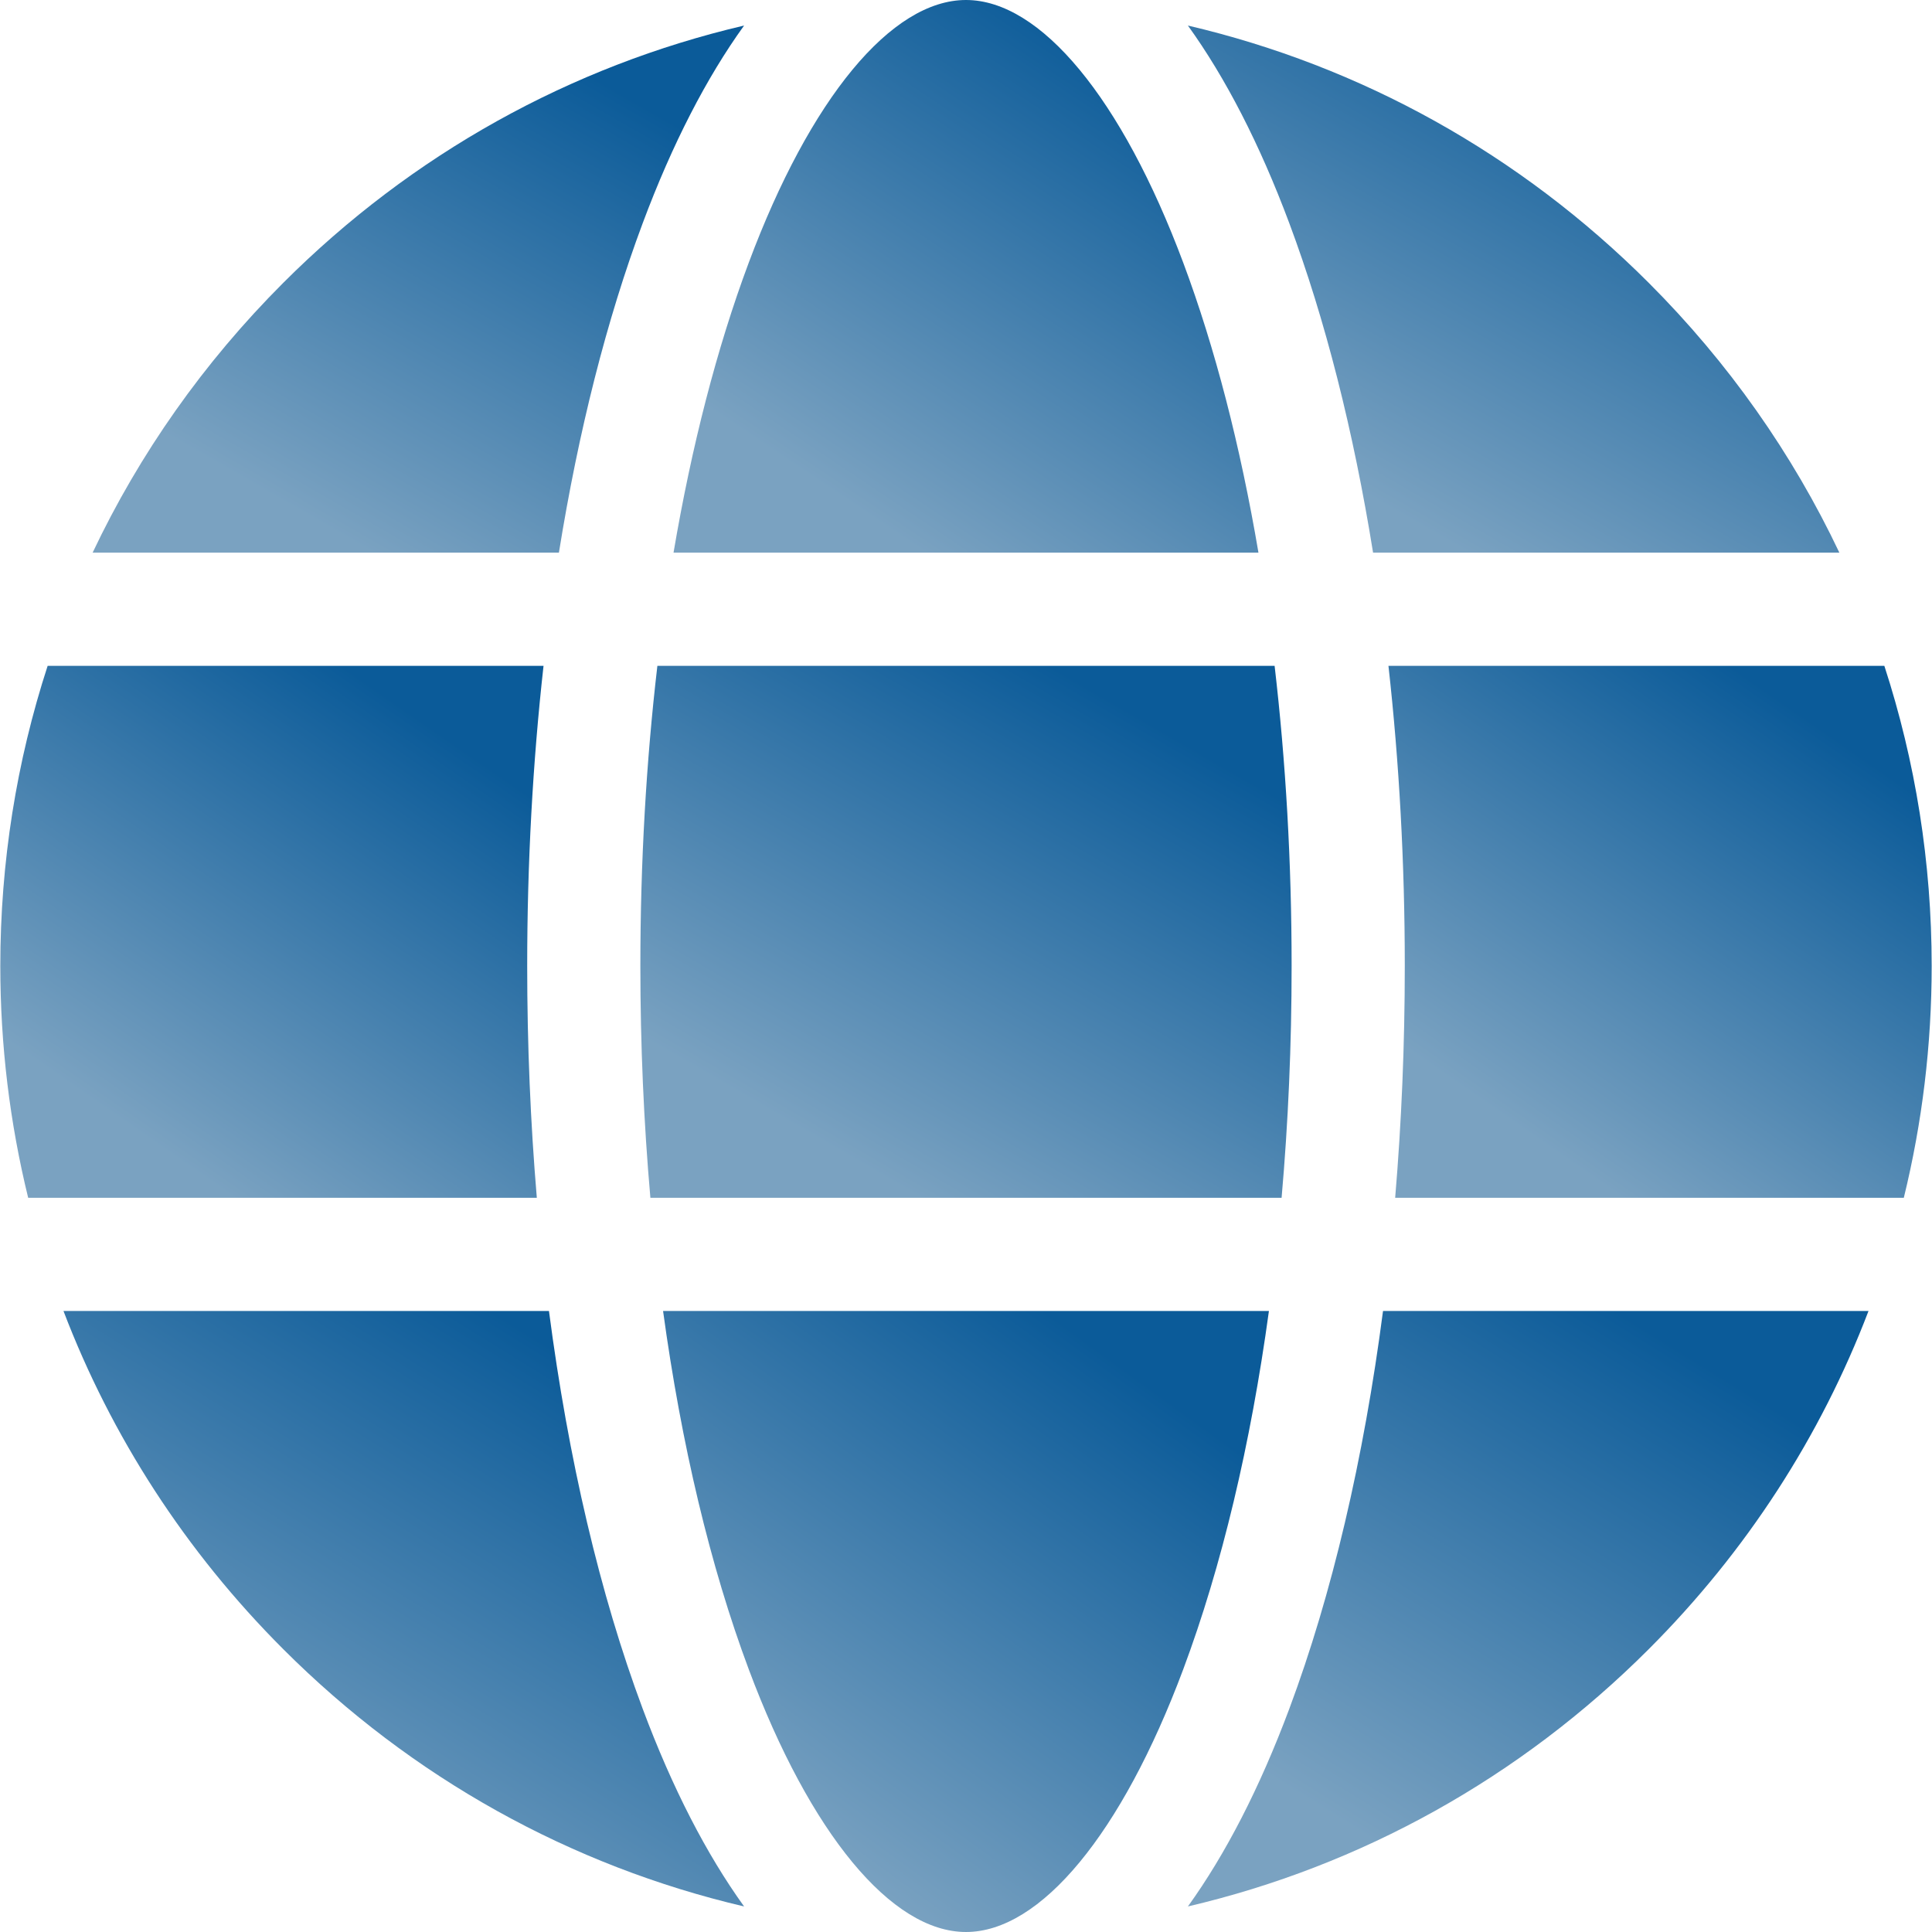
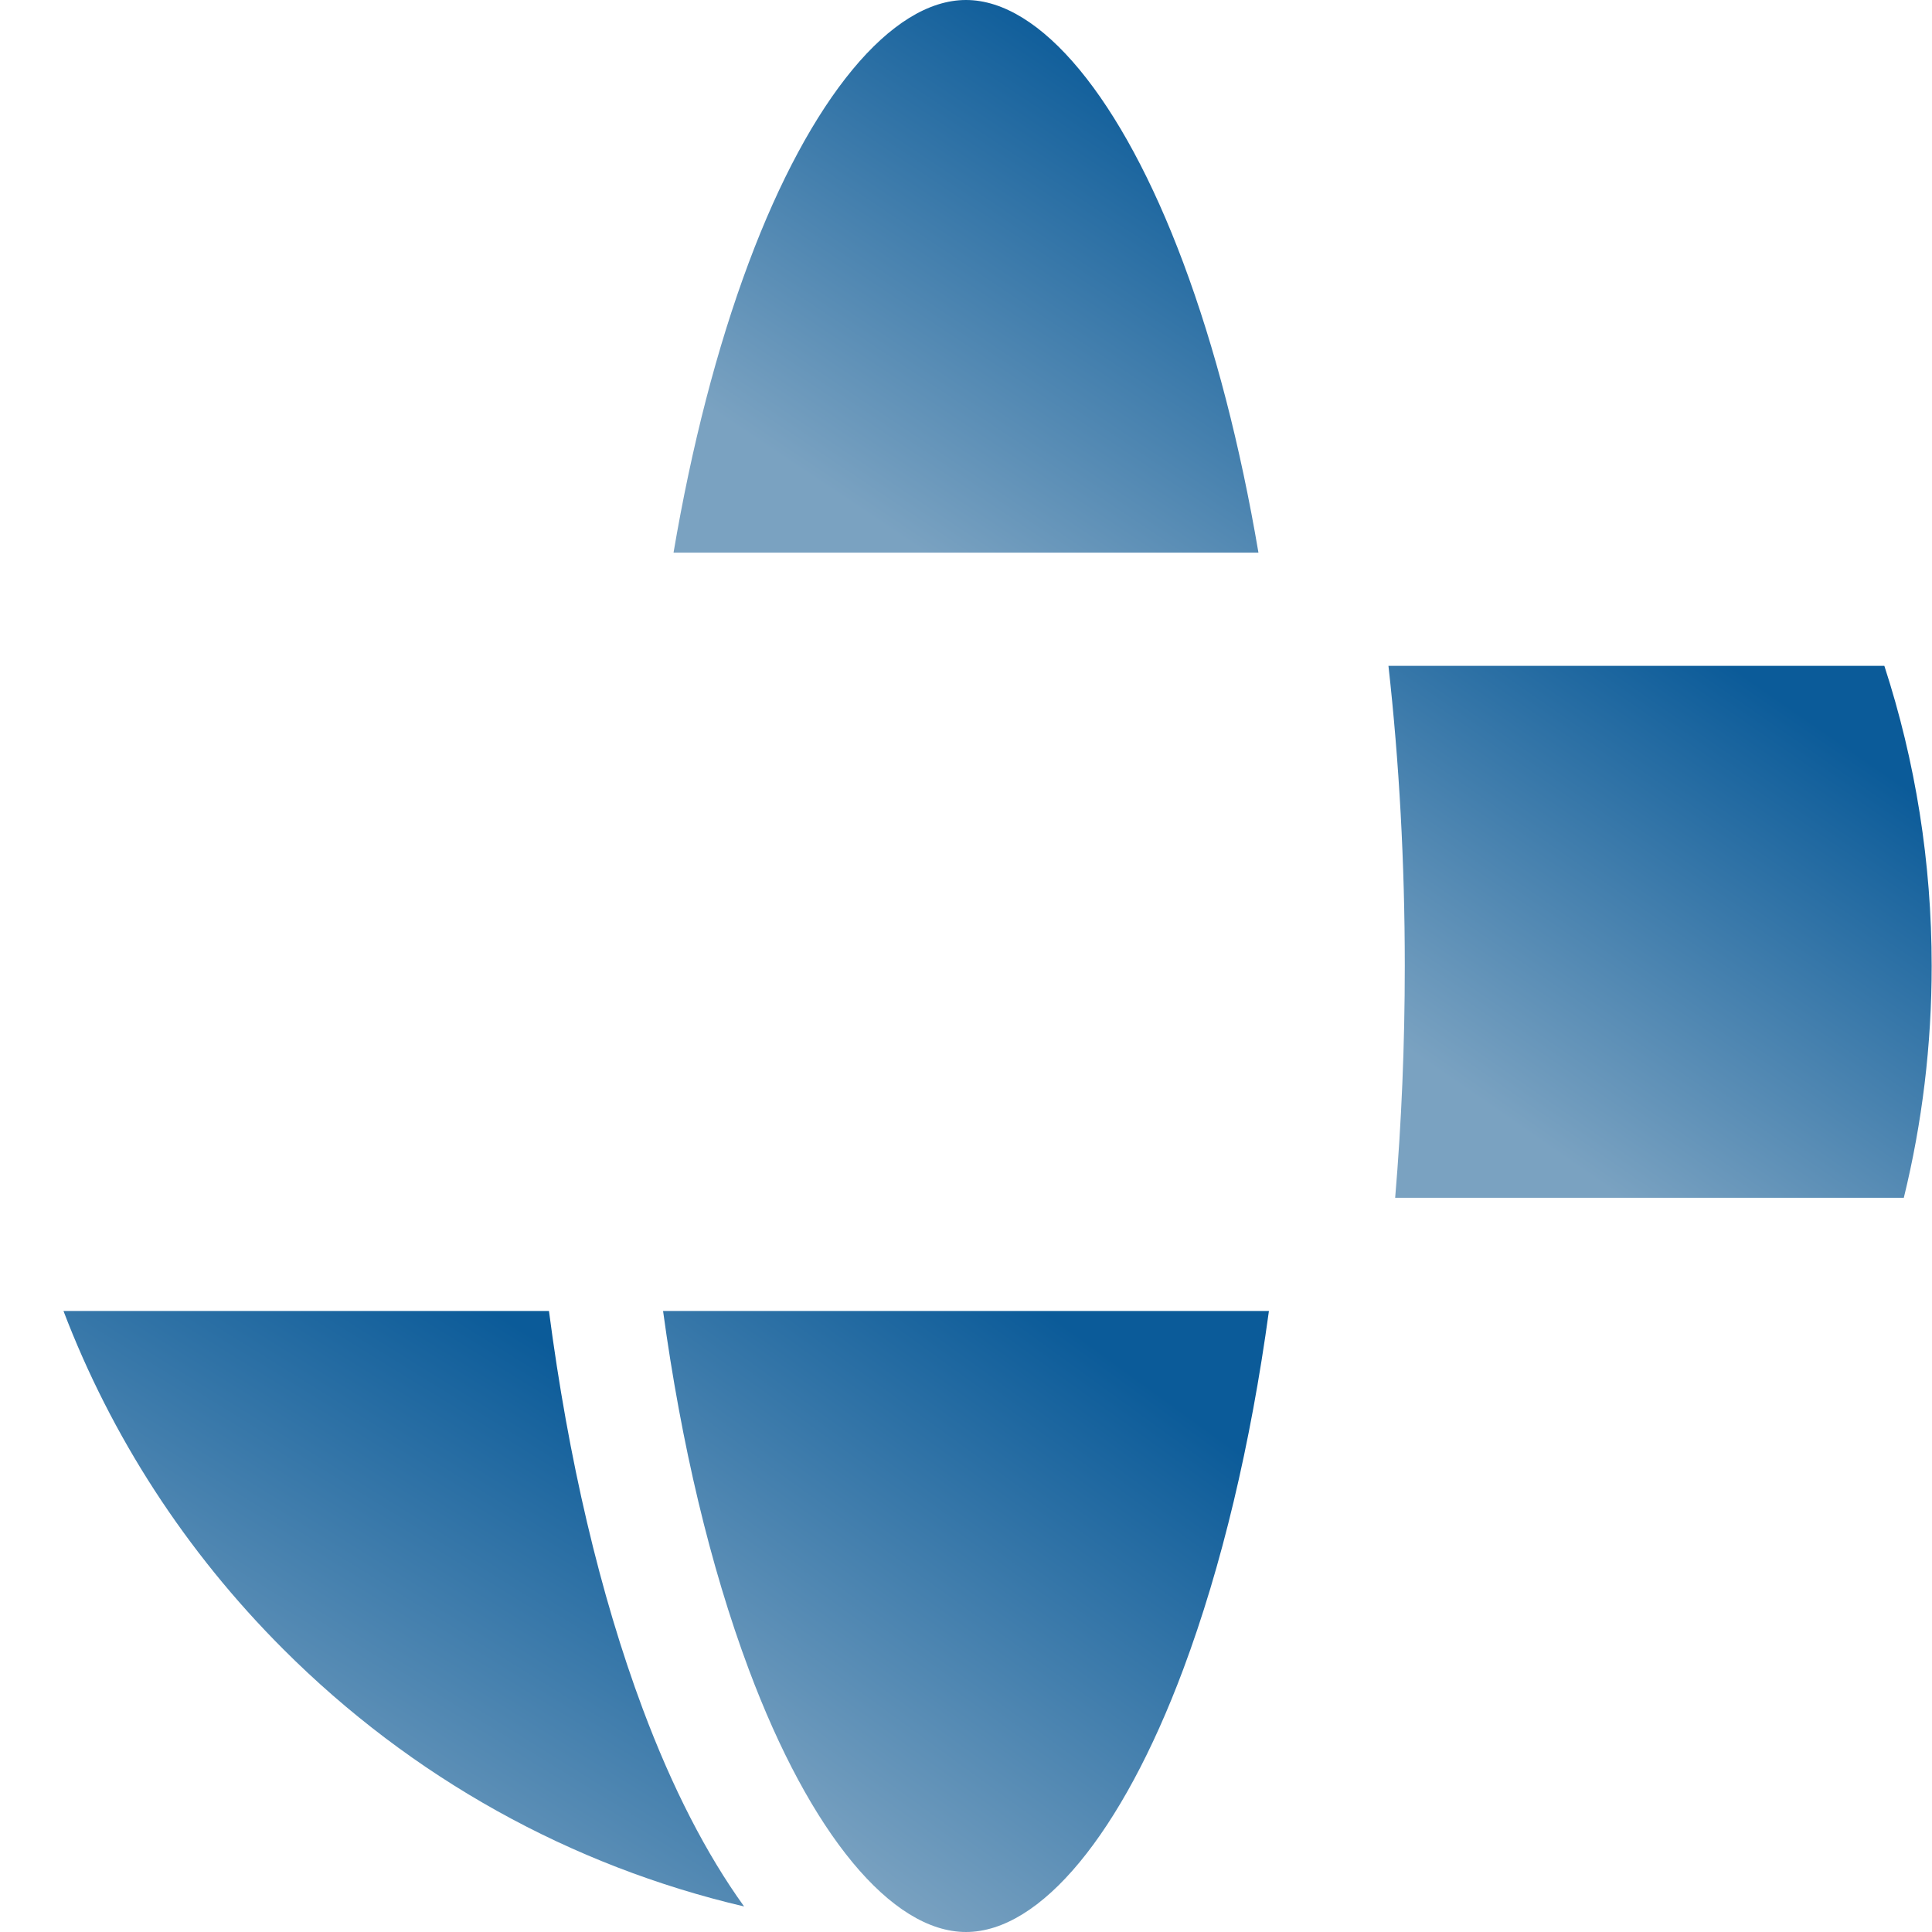
<svg xmlns="http://www.w3.org/2000/svg" width="512" height="512" viewBox="0 0 512 512" fill="none">
  <g clip-path="url(#clip0_1155_1343)">
-     <path d="M139.713 255.999C139.713 228.694 141.193 201.966 144.043 176.45H12.628C4.377 201.799 0.082 228.569 0.082 255.999C0.082 276.977 2.598 297.565 7.467 317.429H142.263C140.579 297.481 139.713 276.909 139.713 255.999Z" fill="url(#paint0_linear_1155_1343)" />
    <path d="M145.482 347.419H16.82C29.496 380.644 49.149 411.12 75.041 437.021C109.195 471.187 151.309 494.488 197.194 505.23C187.229 491.41 178.18 473.874 170.331 452.873C158.995 422.547 150.591 386.579 145.482 347.419Z" fill="url(#paint1_linear_1155_1343)" />
-     <path d="M363.878 146.459H487.45C475.032 120.251 458.066 96.095 436.956 74.979C402.803 40.813 360.689 17.512 314.805 6.77C324.769 20.59 333.818 38.125 341.668 59.127C351.231 84.712 358.705 114.316 363.878 146.459Z" fill="url(#paint2_linear_1155_1343)" />
-     <path d="M148.117 146.459C153.29 114.316 160.765 84.712 170.329 59.127C178.178 38.126 187.226 20.59 197.192 6.77C151.307 17.512 109.194 40.813 75.04 74.979C53.93 96.095 36.965 120.251 24.547 146.459H148.117Z" fill="url(#paint3_linear_1155_1343)" />
-     <path d="M366.516 347.419C361.407 386.579 353.003 422.547 341.668 452.873C333.818 473.874 324.769 491.41 314.805 505.23C360.69 494.488 402.803 471.187 436.956 437.021C462.849 411.12 482.501 380.644 495.177 347.419H366.516Z" fill="url(#paint4_linear_1155_1343)" />
    <path d="M499.369 176.45H367.953C370.803 201.967 372.283 228.695 372.283 255.999C372.283 276.908 371.417 297.481 369.733 317.429H504.529C509.397 297.565 511.914 276.977 511.914 255.999C511.914 228.569 507.62 201.799 499.369 176.45Z" fill="url(#paint5_linear_1155_1343)" />
    <path d="M336.279 347.419H175.719C180.557 382.757 188.225 415.091 198.422 442.372C214.718 485.971 236.242 511.999 255.999 511.999C275.757 511.999 297.281 485.97 313.576 442.372C323.773 415.091 331.44 382.757 336.279 347.419Z" fill="url(#paint6_linear_1155_1343)" />
    <path d="M178.492 146.46H333.503C328.699 118.172 322.001 92.173 313.575 69.627C297.278 26.029 275.754 0 255.997 0C236.239 0 214.716 26.029 198.42 69.627C189.993 92.173 183.296 118.172 178.492 146.46Z" fill="url(#paint7_linear_1155_1343)" />
-     <path d="M337.783 176.45H174.213C171.248 201.822 169.703 228.573 169.703 255.999C169.703 276.977 170.61 297.556 172.359 317.429H339.636C341.385 297.556 342.292 276.978 342.292 255.999C342.293 228.573 340.749 201.822 337.783 176.45Z" fill="url(#paint8_linear_1155_1343)" />
  </g>
  <defs>
    <linearGradient id="paint0_linear_1155_1343" x1="100.19" y1="182.783" x2="24.606" y2="291.823" gradientUnits="userSpaceOnUse">
      <stop stop-color="#0B5B99" />
      <stop offset="1" stop-color="#7AA2C1" />
    </linearGradient>
    <linearGradient id="paint1_linear_1155_1343" x1="142.249" y1="354.509" x2="61.361" y2="485.122" gradientUnits="userSpaceOnUse">
      <stop stop-color="#0B5B99" />
      <stop offset="1" stop-color="#7AA2C1" />
    </linearGradient>
    <linearGradient id="paint2_linear_1155_1343" x1="434.859" y1="13.045" x2="365.876" y2="133.493" gradientUnits="userSpaceOnUse">
      <stop stop-color="#0B5B99" />
      <stop offset="1" stop-color="#7AA2C1" />
    </linearGradient>
    <linearGradient id="paint3_linear_1155_1343" x1="144.601" y1="13.045" x2="75.618" y2="133.493" gradientUnits="userSpaceOnUse">
      <stop stop-color="#0B5B99" />
      <stop offset="1" stop-color="#7AA2C1" />
    </linearGradient>
    <linearGradient id="paint4_linear_1155_1343" x1="440.232" y1="354.509" x2="359.344" y2="485.121" gradientUnits="userSpaceOnUse">
      <stop stop-color="#0B5B99" />
      <stop offset="1" stop-color="#7AA2C1" />
    </linearGradient>
    <linearGradient id="paint5_linear_1155_1343" x1="468.061" y1="182.783" x2="392.477" y2="291.823" gradientUnits="userSpaceOnUse">
      <stop stop-color="#0B5B99" />
      <stop offset="1" stop-color="#7AA2C1" />
    </linearGradient>
    <linearGradient id="paint6_linear_1155_1343" x1="287.369" y1="354.813" x2="197.79" y2="478.275" gradientUnits="userSpaceOnUse">
      <stop stop-color="#0B5B99" />
      <stop offset="1" stop-color="#7AA2C1" />
    </linearGradient>
    <linearGradient id="paint7_linear_1155_1343" x1="286.284" y1="6.579" x2="208.786" y2="122.458" gradientUnits="userSpaceOnUse">
      <stop stop-color="#0B5B99" />
      <stop offset="1" stop-color="#7AA2C1" />
    </linearGradient>
    <linearGradient id="paint8_linear_1155_1343" x1="289.718" y1="182.783" x2="219.765" y2="303.769" gradientUnits="userSpaceOnUse">
      <stop stop-color="#0B5B99" />
      <stop offset="1" stop-color="#7AA2C1" />
    </linearGradient>
    <clipPath id="clip0_1155_1343">
      <rect width="512" height="512" fill="white" />
    </clipPath>
  </defs>
</svg>